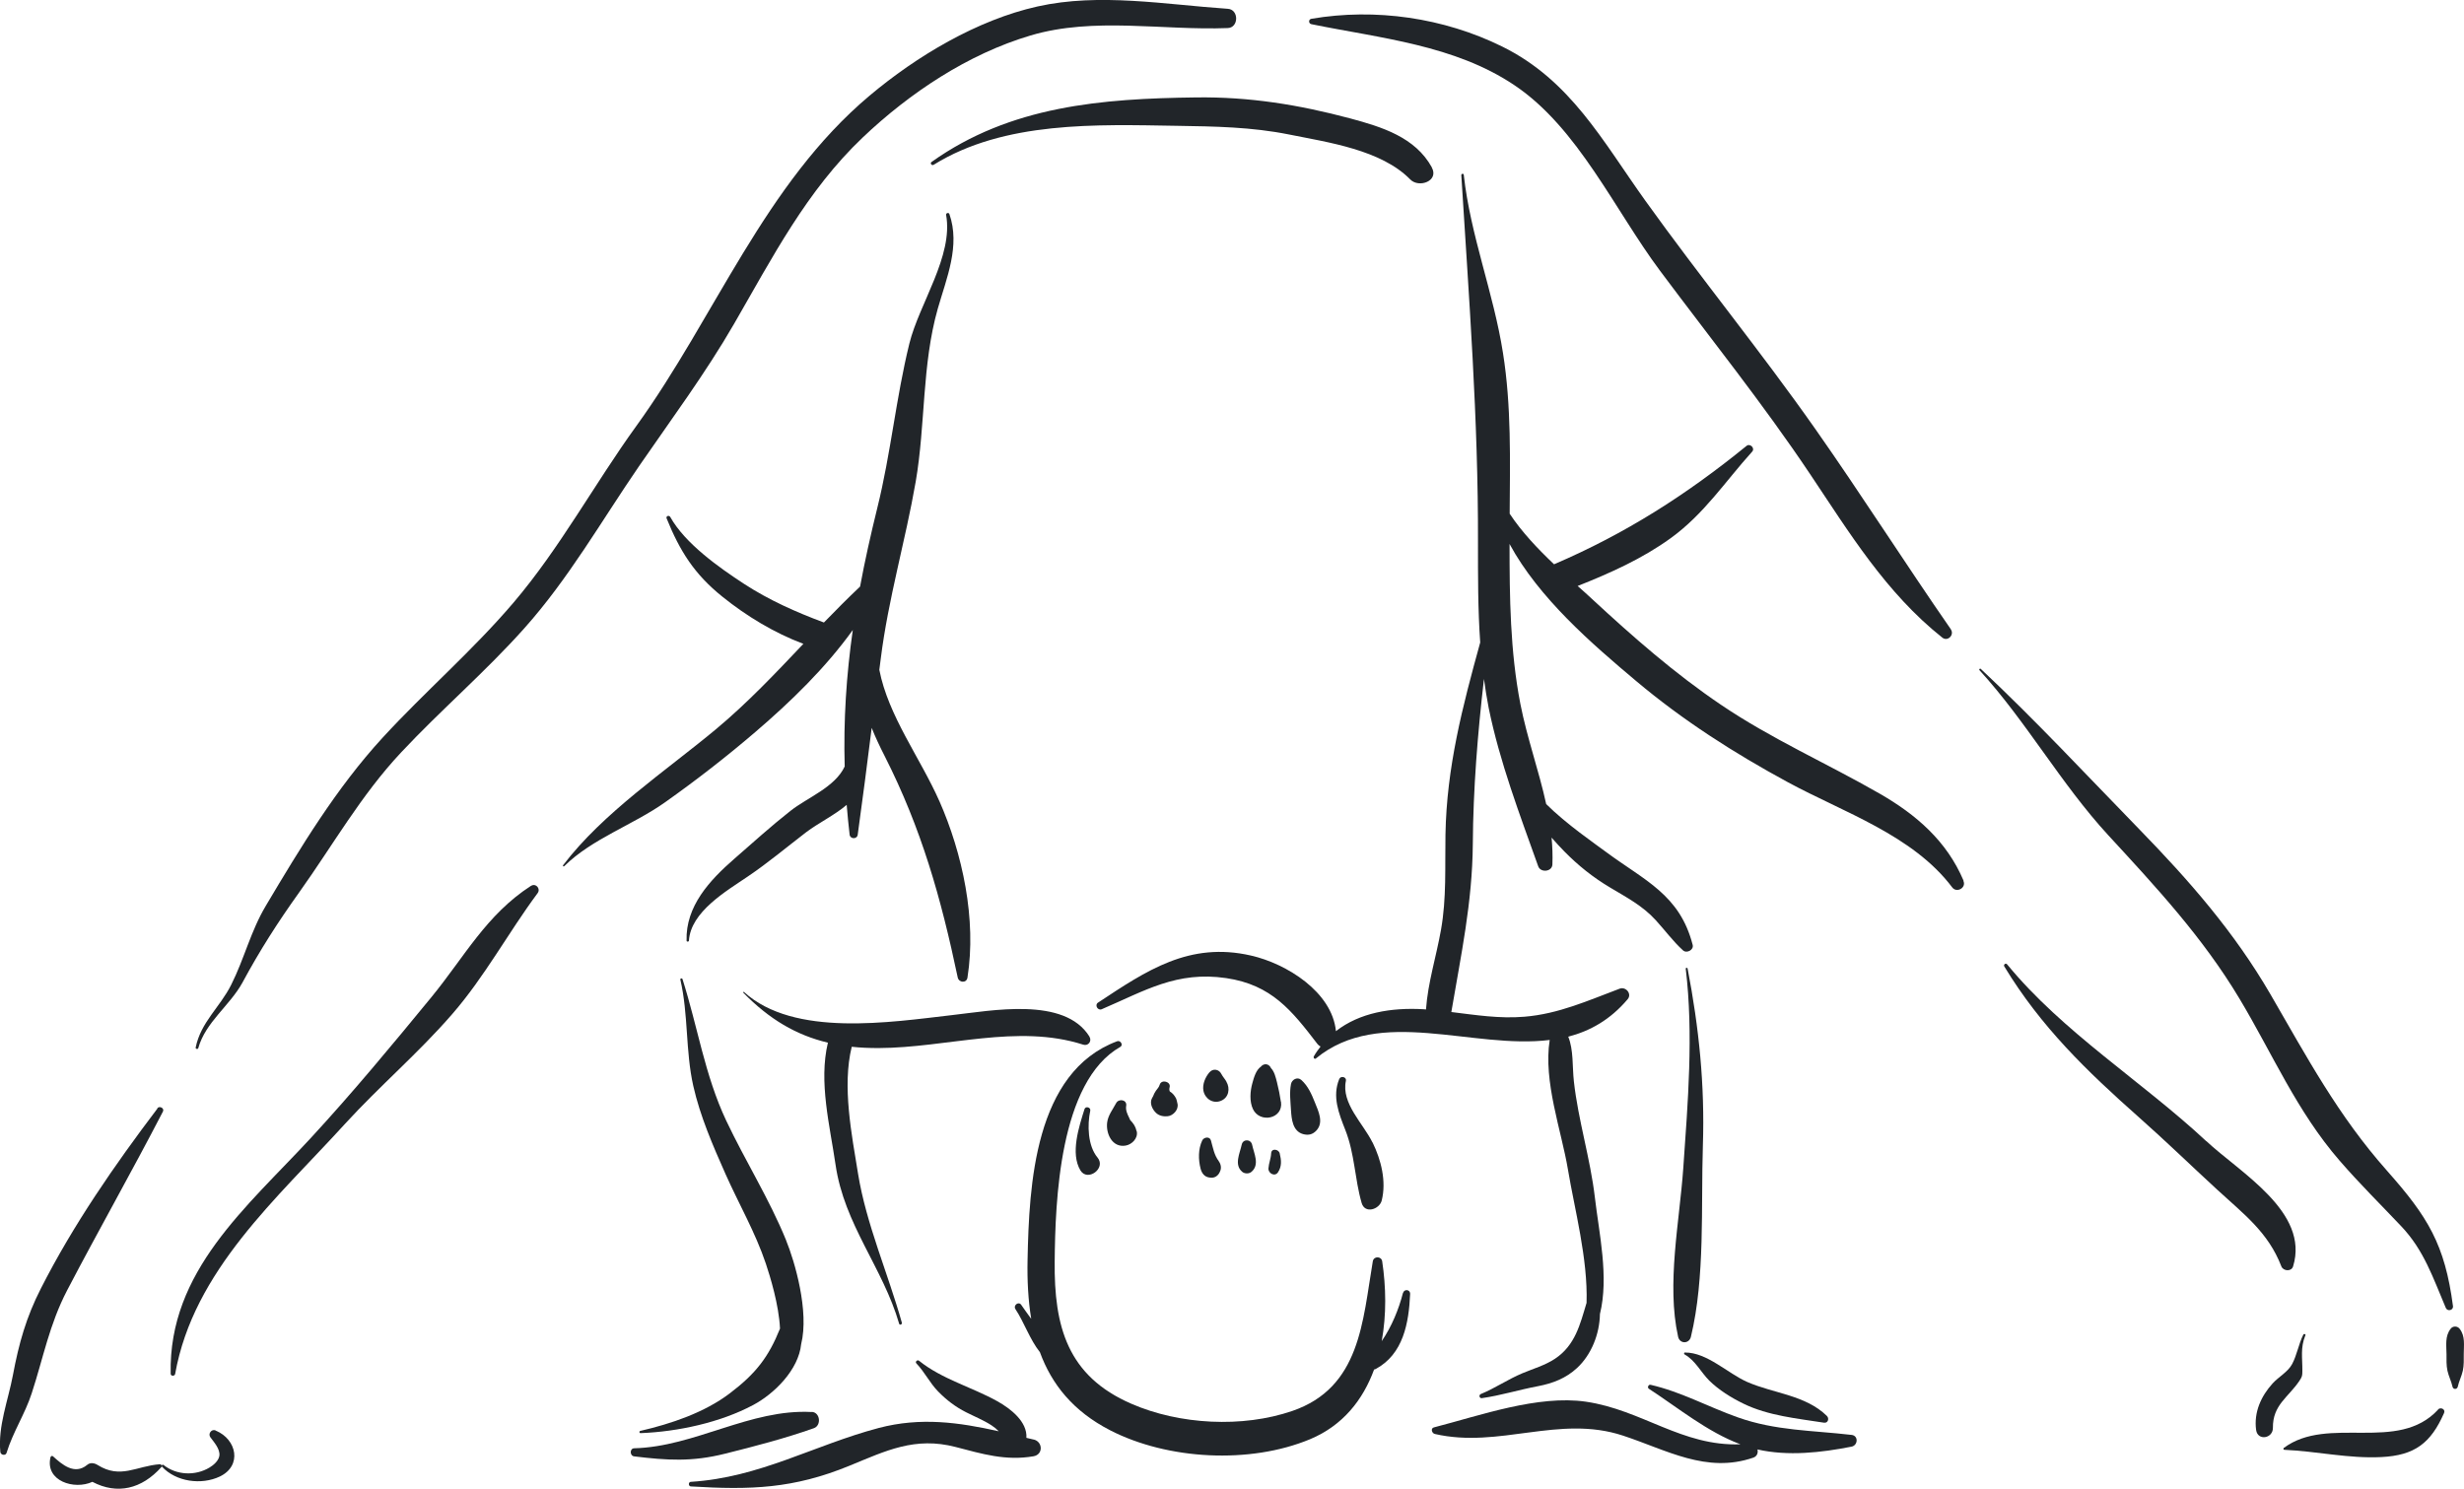
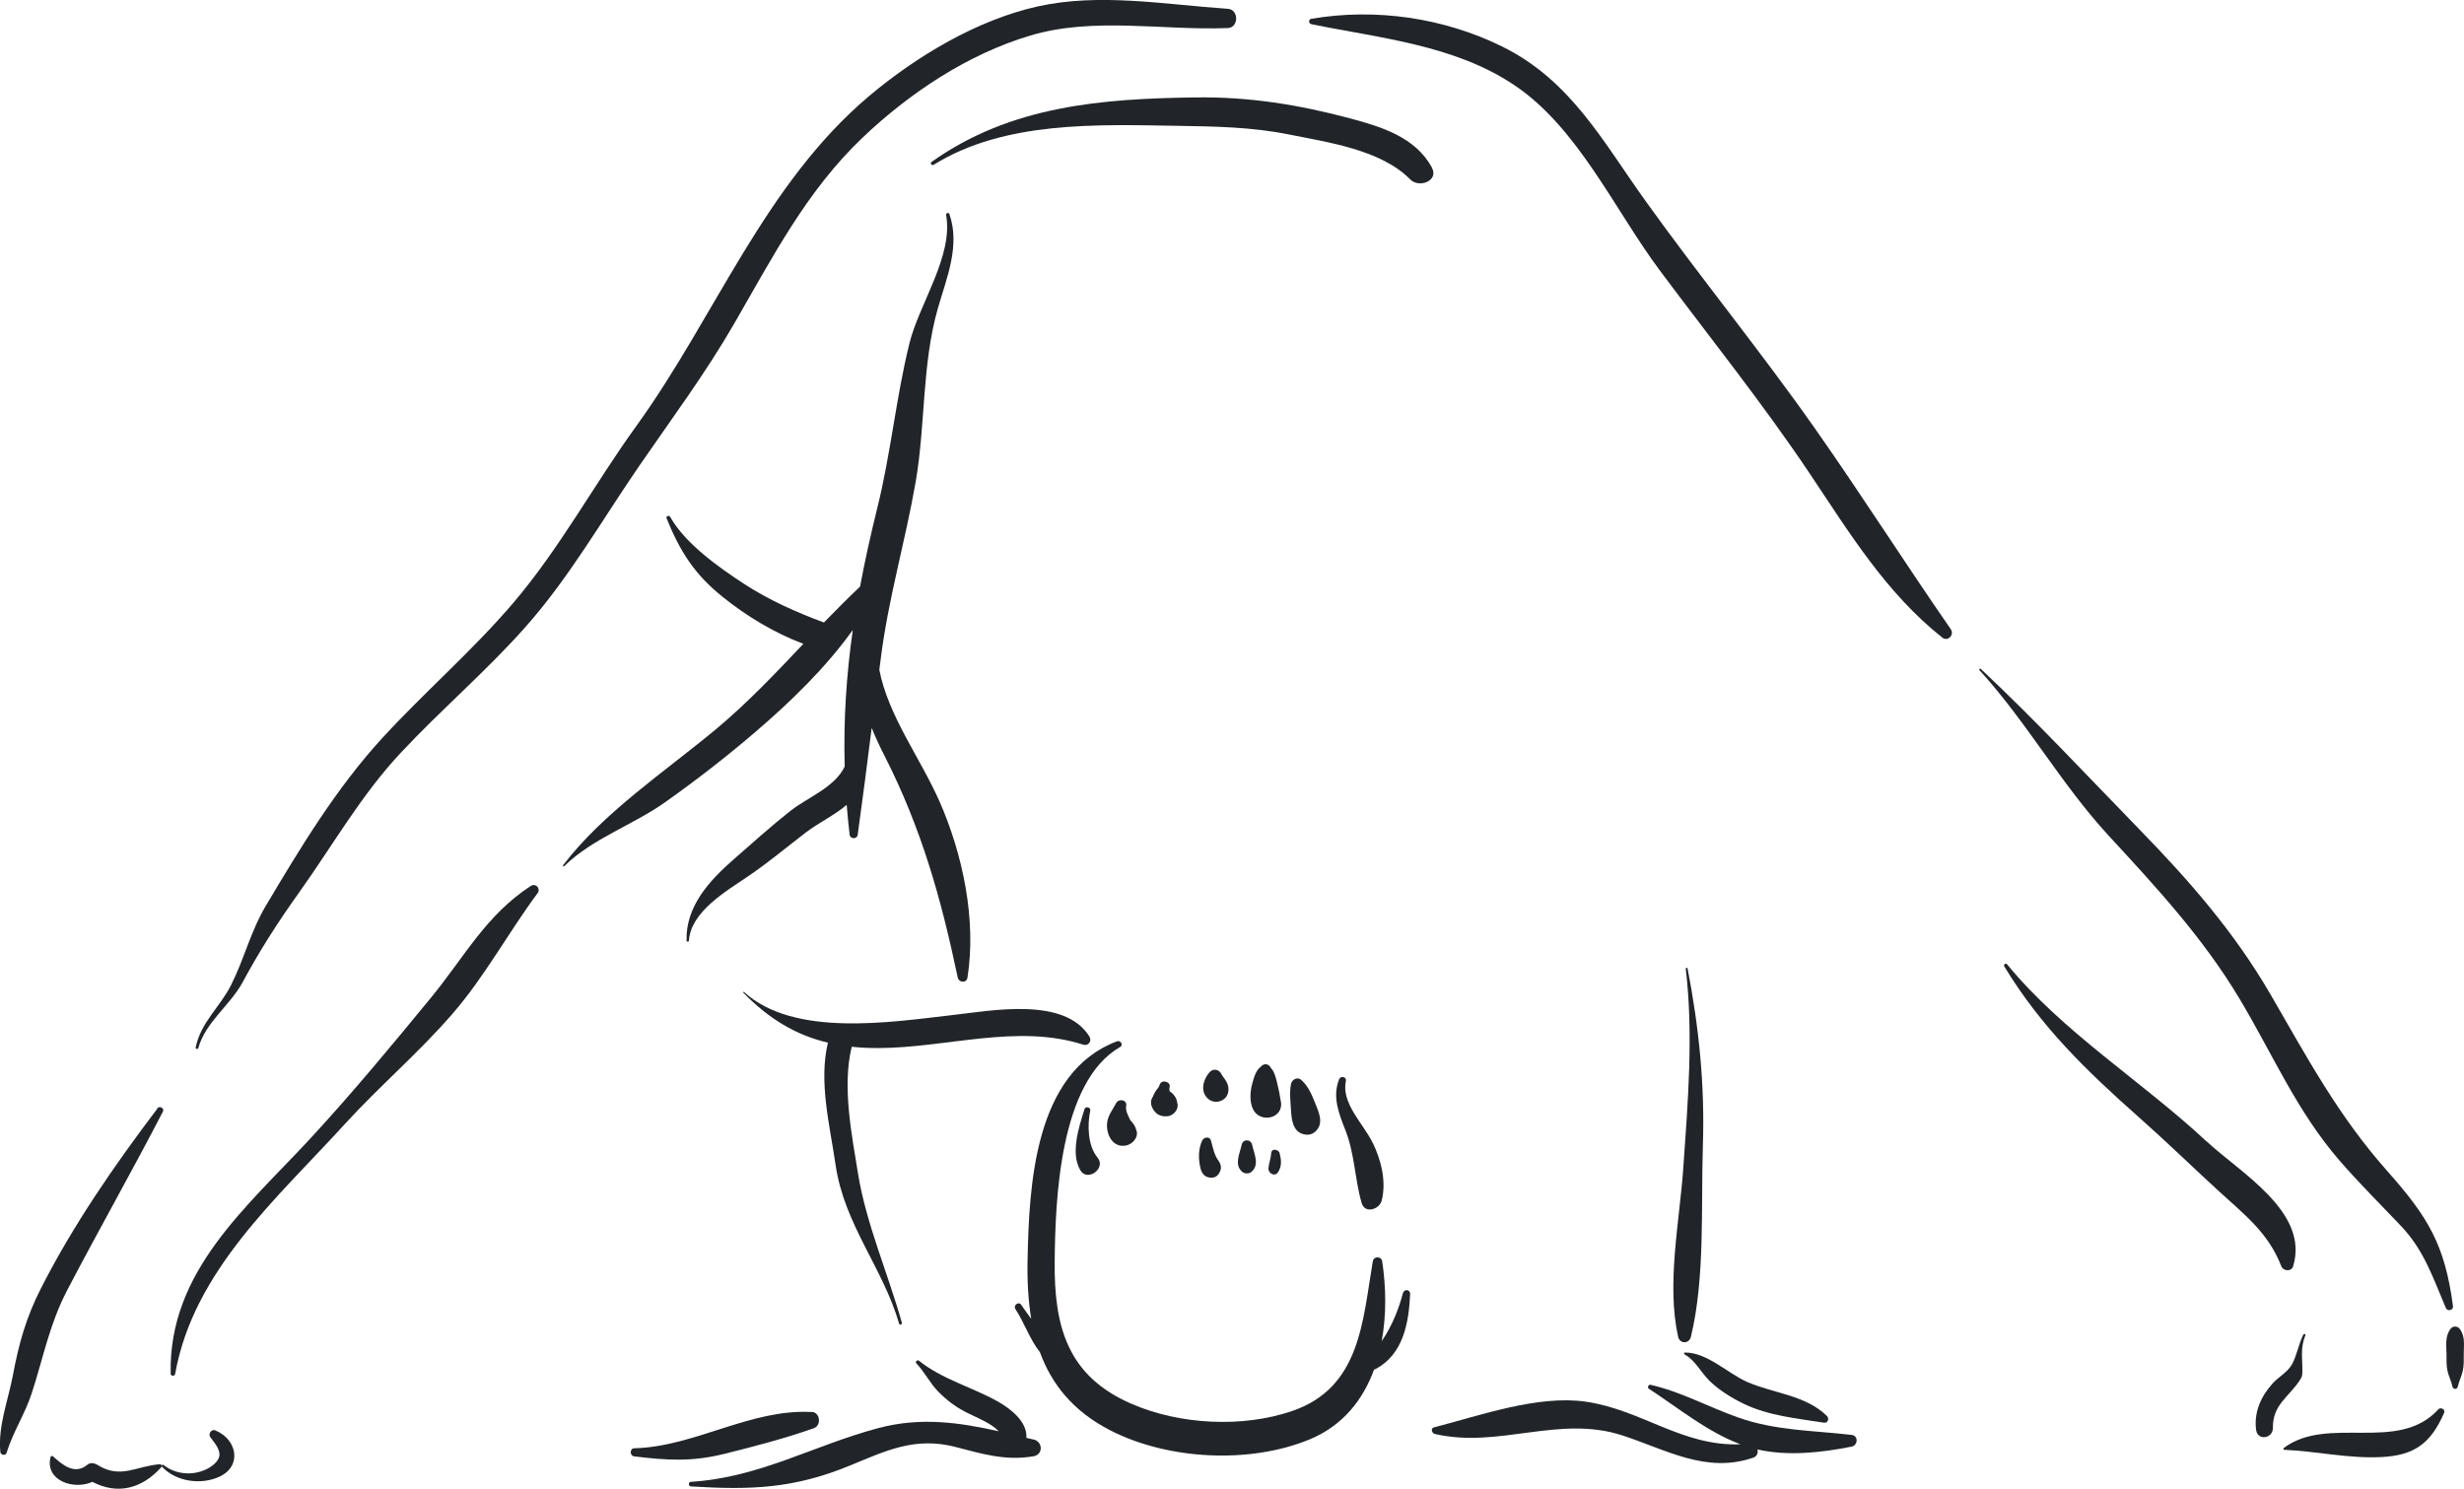
<svg xmlns="http://www.w3.org/2000/svg" id="Layer_2" viewBox="0 0 209.91 126.84">
  <defs>
    <style>.cls-1{fill:#212529;}</style>
  </defs>
  <g id="Layer_1-2">
    <path class="cls-1" d="M13.42,94.44c-3.66,4.83-7.18,9.92-9.93,15.33-1.26,2.47-1.88,4.68-2.39,7.4-.4,2.13-1.29,4.37-1.07,6.55.03.26.45.34.53.07.54-1.77,1.57-3.31,2.14-5.07,1-3.06,1.5-5.86,3.02-8.78,2.67-5.11,5.51-10.11,8.16-15.23.15-.28-.29-.52-.48-.28Z" />
    <path class="cls-1" d="M104.6.75c-5.33-.36-10.92-1.38-16.21-.2-5.15,1.15-10.3,4.23-14.31,7.6-8.96,7.53-13.14,18.84-19.88,28.16-3.57,4.94-6.48,10.36-10.44,15.02-3.47,4.08-7.55,7.59-11.17,11.53-3.93,4.28-6.98,9.33-9.94,14.31-1.3,2.18-1.84,4.53-2.96,6.75-.96,1.91-2.58,3.17-3.02,5.33-.03.12.18.18.22.06.62-2.23,2.69-3.62,3.77-5.6,1.49-2.76,2.99-5.1,4.81-7.65,2.9-4.06,5.27-8.29,8.71-11.96,3.39-3.62,7.18-6.86,10.48-10.56,3.79-4.24,6.58-9.16,9.78-13.82,2.78-4.04,5.65-7.89,8.11-12.15,3.26-5.64,6.17-11.32,10.95-15.86,4-3.8,8.97-7.11,14.3-8.69,5.39-1.6,11.27-.41,16.8-.63.94-.04.95-1.58,0-1.64Z" />
    <path class="cls-1" d="M166.19,53.61c-3.92-5.65-7.59-11.43-11.55-17.07-4.65-6.62-9.77-12.88-14.48-19.45-3.65-5.1-6.37-10.26-12.2-13.13-4.97-2.45-10.78-3.29-16.24-2.36-.26.04-.26.41,0,.46,5.88,1.2,12.2,1.77,17.31,5.21,5.41,3.63,8.55,10.66,12.39,15.8,4.28,5.74,8.77,11.33,12.76,17.29,3.36,5.02,6.48,10.15,11.29,13.97.46.36,1.05-.24.72-.71Z" />
    <path class="cls-1" d="M203.35,99.75c-4.17-4.7-6.81-9.65-9.94-15.05-3.09-5.31-6.89-9.65-11.16-14.04-4.51-4.63-8.8-9.25-13.51-13.67-.06-.06-.17.04-.11.11,4.01,4.39,6.93,9.67,10.97,14.06,4.1,4.45,8.04,8.69,11.17,13.91,2.84,4.74,4.89,9.61,8.54,13.82,1.68,1.94,3.5,3.74,5.26,5.6,1.94,2.05,2.7,4.39,3.79,6.95.14.33.66.21.61-.16-.69-5.24-2.13-7.6-5.64-11.55Z" />
    <path class="cls-1" d="M18.37,121.88c-.35-.15-.67.28-.45.58.31.42.84,1,.77,1.57-.06.43-.5.81-.84,1.01-1.21.73-2.82.66-3.92-.22-.06-.05-.15,0-.16.07,0-.07-.08-.14-.16-.13-2,.15-3.34,1.29-5.3.06-.27-.17-.63-.23-.89,0-1.07.88-2.13-.03-2.91-.74-.08-.07-.19,0-.21.09-.47,2.03,2.04,2.8,3.57,2.09,2.11,1.11,4.2.62,5.88-1.26.02-.02.03-.05.03-.08,0,.02,0,.03.02.05,1.2,1.29,3.35,1.58,4.92.84,1.93-.92,1.45-3.17-.33-3.91Z" />
    <path class="cls-1" d="M45.23,75.48c-3.8,2.46-5.66,6.04-8.46,9.46-3.33,4.06-6.73,8.16-10.29,12.02-5.45,5.9-12.13,11.35-11.94,20.09,0,.22.34.22.38.02,1.57-8.82,8.69-14.96,14.46-21.3,2.94-3.22,6.28-6.06,9.14-9.36,2.78-3.2,4.77-6.93,7.28-10.31.28-.38-.15-.88-.56-.62Z" />
    <path class="cls-1" d="M80.03,68.27c-1.63-3.69-4.36-7.27-5.12-11.2.04-.31.08-.62.12-.93.64-5.13,2.1-10.03,2.98-15.1.84-4.88.52-9.95,1.88-14.74.75-2.62,1.93-5.35.99-8.06-.05-.16-.31-.09-.28.07.63,3.51-2.29,7.56-3.13,10.96-1.14,4.63-1.58,9.37-2.73,14-.56,2.27-1.06,4.5-1.47,6.71-1.05.99-2.07,2.02-3.08,3.06-2.37-.88-4.68-1.91-6.8-3.29-2.13-1.39-5.03-3.44-6.29-5.7-.1-.18-.39-.08-.31.12,1.13,2.79,2.36,4.75,4.75,6.67,2.06,1.66,4.41,3.08,6.9,4.02-2.38,2.51-4.75,5.02-7.42,7.25-4.32,3.6-9.62,7.11-13.05,11.61-.05.07.04.14.1.08,2.38-2.35,5.87-3.51,8.6-5.45,2.64-1.87,5.23-3.88,7.69-5.99,3.01-2.58,5.95-5.43,8.29-8.68-.55,3.85-.8,7.69-.69,11.63-.84,1.78-3.16,2.63-4.62,3.78-1.64,1.29-3.22,2.72-4.79,4.09-2.1,1.83-4.15,4.04-4.06,6.97,0,.11.19.11.2,0,.15-2.46,3.18-4.22,4.99-5.45,1.75-1.18,3.34-2.52,5.01-3.8,1.02-.77,2.42-1.45,3.44-2.32.07.84.15,1.69.25,2.54.05.39.64.4.69,0,.42-3.03.81-6.06,1.19-9.1.31.78.68,1.57,1.1,2.39,3.15,6.21,4.8,12.09,6.23,18.88.1.45.76.5.83,0,.78-4.93-.41-10.54-2.41-15.07Z" />
    <path class="cls-1" d="M187.95,97.23c-5.46-5.09-12.22-9.28-16.96-15.06-.12-.15-.34.02-.24.18,3.12,5.14,7.01,8.9,11.48,12.86,2.26,2,4.43,4.11,6.65,6.15,2.24,2.07,4.34,3.61,5.47,6.54.16.41.86.47,1,0,1.42-4.63-4.52-7.98-7.4-10.68Z" />
    <path class="cls-1" d="M196.4,113.79c.05-.11-.12-.18-.18-.07-.4.8-.54,1.73-.95,2.5-.36.68-1.14,1.08-1.66,1.65-1,1.1-1.61,2.47-1.41,3.97.13.95,1.44.73,1.43-.18-.02-1.96,1.31-2.59,2.26-4.01.23-.35.25-.42.25-.85.01-1.09-.18-1.94.25-3.01Z" />
    <path class="cls-1" d="M207.7,120.11c-3.44,3.72-9.35.44-13.14,3.26-.06.04-.04.16.04.16,2.76.12,5.49.76,8.26.62,2.86-.14,4.22-1.19,5.35-3.75.15-.33-.3-.54-.52-.3Z" />
    <path class="cls-1" d="M209.54,113.22c-.19-.25-.58-.26-.77,0-.49.64-.36,1.39-.35,2.16,0,.46-.02.95.08,1.41.1.46.33.9.43,1.36.05.25.39.26.45,0,.1-.46.33-.9.43-1.36.1-.46.08-.94.08-1.41,0-.76.14-1.53-.35-2.16Z" />
-     <path class="cls-1" d="M66.97,105.68c-1.43-3.52-3.49-6.78-5.11-10.21-1.82-3.86-2.43-8.01-3.72-12.05-.03-.1-.21-.06-.18.05.69,2.97.43,6.07,1.1,9.05.58,2.58,1.68,5.11,2.75,7.52,1.13,2.54,2.54,4.97,3.43,7.62.37,1.11,1.11,3.5,1.21,5.54-.97,2.42-2.06,3.84-4.28,5.52-2.16,1.64-4.99,2.59-7.62,3.2-.12.03-.1.19.02.19,3.16-.12,6.79-.9,9.6-2.4,1.8-.96,3.86-3,4.08-5.18.7-2.8-.55-7.06-1.28-8.84Z" />
    <path class="cls-1" d="M92.81,88.32c-2.13-3.43-8.37-2.2-11.69-1.83-5.23.6-13.47,1.92-17.74-1.97-.03-.03-.09.02-.06.06,2.22,2.27,4.51,3.62,7.21,4.26-.8,3.35.17,7.08.65,10.39.74,5.12,4.03,8.77,5.42,13.56.04.15.27.06.23-.09-1.17-4.17-3.04-8.42-3.73-12.68-.54-3.34-1.37-7.46-.54-10.83.73.08,1.49.11,2.29.11,5.81-.02,11.83-2.09,17.43-.29.43.14.76-.3.53-.68Z" />
-     <path class="cls-1" d="M167.27,75.02c-1.43-3.36-4.02-5.61-7.16-7.41-4.49-2.58-9.19-4.64-13.5-7.56-3.95-2.67-7.49-5.78-10.98-9.01-.38-.36-.8-.73-1.23-1.11,2.77-1.1,5.5-2.32,7.92-4.07,2.86-2.07,4.63-4.81,6.95-7.38.26-.29-.18-.73-.48-.49-5.14,4.18-10.33,7.49-16.4,10.09-1.38-1.31-2.75-2.75-3.78-4.31.03-4.57.15-9.17-.57-13.69-.8-5.12-2.78-10.03-3.34-15.18-.01-.14-.22-.11-.21.03.65,10.48,1.45,20.79,1.42,31.31,0,2.83-.01,5.67.19,8.5-1.51,5.47-2.86,10.63-2.96,16.37-.05,2.72.1,5.41-.38,8.11-.41,2.31-1.11,4.47-1.28,6.79-.08,0-.16-.01-.24-.02-2.71-.15-5.41.29-7.43,1.87-.33-3.34-4.2-5.75-7.23-6.44-5.26-1.21-8.91,1.28-13.04,4.01-.31.2-.02.71.32.56,3.67-1.57,6.38-3.27,10.6-2.65,3.86.57,5.58,2.75,7.78,5.62.07.09.16.16.26.21-.2.26-.4.53-.57.83-.07.12.06.29.18.18,5.44-4.47,13.33-.75,19.91-1.57-.56,3.53,1,7.73,1.55,11.02.57,3.42,1.71,7.62,1.59,11.38-.55,1.82-.96,3.62-2.7,4.77-.85.56-1.84.84-2.77,1.23-1.22.51-2.32,1.27-3.54,1.77-.19.08-.12.38.09.35,1.62-.23,3.18-.72,4.78-1.02,1.26-.24,2.38-.67,3.33-1.55,1.22-1.13,1.92-2.89,1.95-4.6.78-3.15-.08-6.91-.43-9.92-.39-3.34-1.42-6.57-1.79-9.9-.14-1.25-.02-2.68-.48-3.81,1.85-.48,3.57-1.43,5.06-3.19.39-.46-.16-1.1-.68-.9-2.69,1.01-5.2,2.15-8.11,2.39-2.14.18-4.17-.15-6.23-.4.82-4.86,1.79-9.31,1.83-14.32.03-4.66.41-9.4.95-14.06.11.82.24,1.64.4,2.46.93,4.59,2.65,9.1,4.22,13.5.2.57,1.18.48,1.21-.15.03-.78,0-1.54-.07-2.29.38.44.75.83,1.08,1.17,1.19,1.21,2.44,2.21,3.9,3.08,1.4.84,2.77,1.55,3.89,2.78.79.86,1.46,1.79,2.33,2.58.31.28.93-.04.82-.47-1.1-4.29-4.11-5.49-7.37-7.91-.87-.65-3.41-2.39-5.11-4.09-.62-2.85-1.63-5.63-2.2-8.54-.87-4.49-.92-9.07-.92-13.62,2.5,4.61,6.98,8.48,10.8,11.69,3.97,3.34,8.35,6.14,12.91,8.61,4.74,2.57,10.65,4.51,14,8.96.37.5,1.21.05.96-.54Z" />
    <path class="cls-1" d="M143.77,82.53c-.02-.1-.18-.09-.16.02.67,5.58.18,11.38-.21,16.98-.32,4.57-1.44,9.87-.44,14.37.14.62.94.62,1.09,0,1.22-5.04.85-11.12,1.02-16.31.17-5.14-.33-10.02-1.3-15.06Z" />
    <path class="cls-1" d="M121.98,14.26c-1.42-2.57-4.24-3.44-6.95-4.17-4.39-1.17-8.59-1.85-13.13-1.79-8.02.1-15.82.71-22.54,5.5-.16.11.02.34.18.24,6.02-3.74,13.89-3.43,20.72-3.32,3.22.05,6.39.1,9.56.74,3.32.67,7.84,1.3,10.32,3.83.74.76,2.48.13,1.83-1.03Z" />
    <path class="cls-1" d="M119.52,110.16c-.36,1.4-.96,2.87-1.81,4.11.41-2.24.37-4.61.04-6.8-.07-.45-.72-.46-.8,0-.87,5.12-1.06,10.76-6.86,12.75-4.25,1.46-9.61,1.17-13.7-.61-5.45-2.36-6.6-6.58-6.54-12.14.05-5.05.37-15.31,5.59-18.27.28-.16.01-.59-.27-.48-7.04,2.62-7.5,12.26-7.63,18.6-.04,1.76.05,3.45.31,5.05-.29-.39-.57-.79-.85-1.19-.22-.33-.71.04-.49.37.74,1.12,1.22,2.58,2.08,3.66,1,2.73,2.82,5.03,5.99,6.66,4.91,2.52,11.9,2.89,17.02.76,2.8-1.17,4.51-3.35,5.46-5.94.04-.01.08-.02.13-.04,2.36-1.27,2.83-3.92,2.94-6.39.02-.4-.51-.46-.61-.08Z" />
    <path class="cls-1" d="M116.92,97.34c-.78-1.6-2.68-3.34-2.26-5.25.07-.33-.44-.46-.57-.15-.61,1.49-.04,2.92.52,4.34.81,2.06.79,4.14,1.39,6.22.28.96,1.52.54,1.71-.21.41-1.63-.05-3.46-.78-4.95Z" />
    <path class="cls-1" d="M93.5,98.63c-.84-1.01-.88-2.77-.62-4,.06-.28-.4-.41-.49-.13-.47,1.5-1.22,3.77-.35,5.22.6,1,2.22-.17,1.46-1.09Z" />
    <path class="cls-1" d="M96.83,96.39c-.1-.43-.26-.65-.55-.96.01,0,0,0-.02-.04,0,0,0,0,0,0-.02-.05-.04-.09-.06-.14-.16-.32-.32-.66-.26-1.02.1-.53-.64-.66-.86-.23-.28.53-.68,1.02-.76,1.64-.12.95.43,2.16,1.57,1.97.54-.09,1.08-.63.95-1.22Z" />
    <path class="cls-1" d="M100.31,94.04c-.04-.16-.06-.32-.13-.47-.12-.22-.29-.44-.52-.57-.05-.1-.06-.2-.02-.36.13-.48-.69-.7-.84-.23-.07.24-.19.33-.33.53-.11.16-.18.31-.24.47-.03.05-.06.09-.08.14-.25.44.02.98.34,1.28.27.25.63.31.98.28.48-.05.96-.57.84-1.08Z" />
    <path class="cls-1" d="M104.47,92.14c-.13-.22-.3-.4-.42-.63-.2-.41-.71-.5-1.02-.14-.35.41-.61,1.02-.51,1.56.13.68.8,1.14,1.48.87.69-.27.82-1.06.47-1.65Z" />
    <path class="cls-1" d="M109.12,93.88c-.08-.53-.19-1.1-.33-1.65-.11-.43-.22-.93-.53-1.24,0,0,0-.01,0-.02-.19-.36-.6-.38-.84-.09-.43.3-.6.94-.73,1.41-.19.68-.26,1.55.05,2.21.58,1.23,2.6.84,2.39-.62Z" />
    <path class="cls-1" d="M112.02,93.94c-.28-.7-.59-1.42-1.17-1.93-.33-.29-.8-.02-.87.36-.14.72-.04,1.5,0,2.22.05.77.14,1.79,1.03,2.04.45.12.81.04,1.13-.3.65-.69.18-1.64-.12-2.39Z" />
    <path class="cls-1" d="M103.84,98.95c-.41-.53-.5-1.15-.68-1.78-.1-.36-.6-.29-.74,0-.35.73-.34,1.64-.14,2.41.1.38.33.7.75.75.03,0,.06,0,.09.01.34.05.64-.15.78-.45.01-.03.03-.06.04-.09.13-.27.07-.62-.11-.85Z" />
    <path class="cls-1" d="M106.67,97.54c-.11-.5-.79-.51-.89,0-.16.74-.66,1.7.04,2.3.21.18.59.19.8,0,.71-.61.21-1.55.05-2.3Z" />
    <path class="cls-1" d="M109.02,98.27c-.09-.36-.71-.46-.73,0-.02.44-.2.84-.23,1.28-.03.42.54.74.81.34.34-.51.29-1.04.15-1.61Z" />
    <path class="cls-1" d="M88.07,122.66c-.21-.05-.42-.1-.63-.15.09-1.38-1.35-2.49-2.48-3.12-2.17-1.21-4.71-1.87-6.67-3.45-.14-.11-.35.09-.23.22.71.74,1.14,1.66,1.85,2.39.71.73,1.48,1.32,2.39,1.78.73.37,1.48.67,2.16,1.11.26.17.45.33.62.51-3.4-.76-6.64-1.22-10.22-.28-5.55,1.47-10.11,4.22-16.01,4.59-.22.01-.22.37,0,.39,5.09.31,8.73.2,13.51-1.76,3.12-1.28,5.58-2.5,9.05-1.6,2.27.59,4.26,1.2,6.64.79.84-.15.79-1.25,0-1.43Z" />
    <path class="cls-1" d="M69.14,120.31c-5.23-.28-9.96,2.96-15.11,3.09-.4.01-.39.65,0,.69,2.81.34,4.91.48,7.74-.23,2.53-.63,5.1-1.3,7.56-2.17.66-.23.55-1.35-.17-1.39Z" />
    <path class="cls-1" d="M157.73,122.26c-3.34-.39-6.47-.35-9.7-1.5-2.51-.89-4.81-2.17-7.42-2.77-.18-.04-.3.24-.14.34,2.49,1.62,4.98,3.68,7.8,4.73-4.97.19-8.38-2.93-13.17-3.63-4.07-.59-8.99,1.17-12.94,2.19-.31.08-.18.5.07.56,5.5,1.27,10.58-1.66,16.03.14,3.74,1.23,7.11,3.25,11.1,1.88.33-.11.43-.42.36-.7,2.6.59,5.44.27,8.02-.24.54-.11.6-.93,0-1Z" />
    <path class="cls-1" d="M155.63,120.64c-1.82-1.78-4.54-1.91-6.78-2.89-1.68-.74-3.42-2.52-5.31-2.51-.1,0-.09.13-.02.17.91.51,1.37,1.5,2.09,2.22.81.8,1.89,1.47,2.92,1.97,2.11,1.03,4.57,1.26,6.86,1.62.35.05.46-.37.24-.58Z" />
  </g>
</svg>